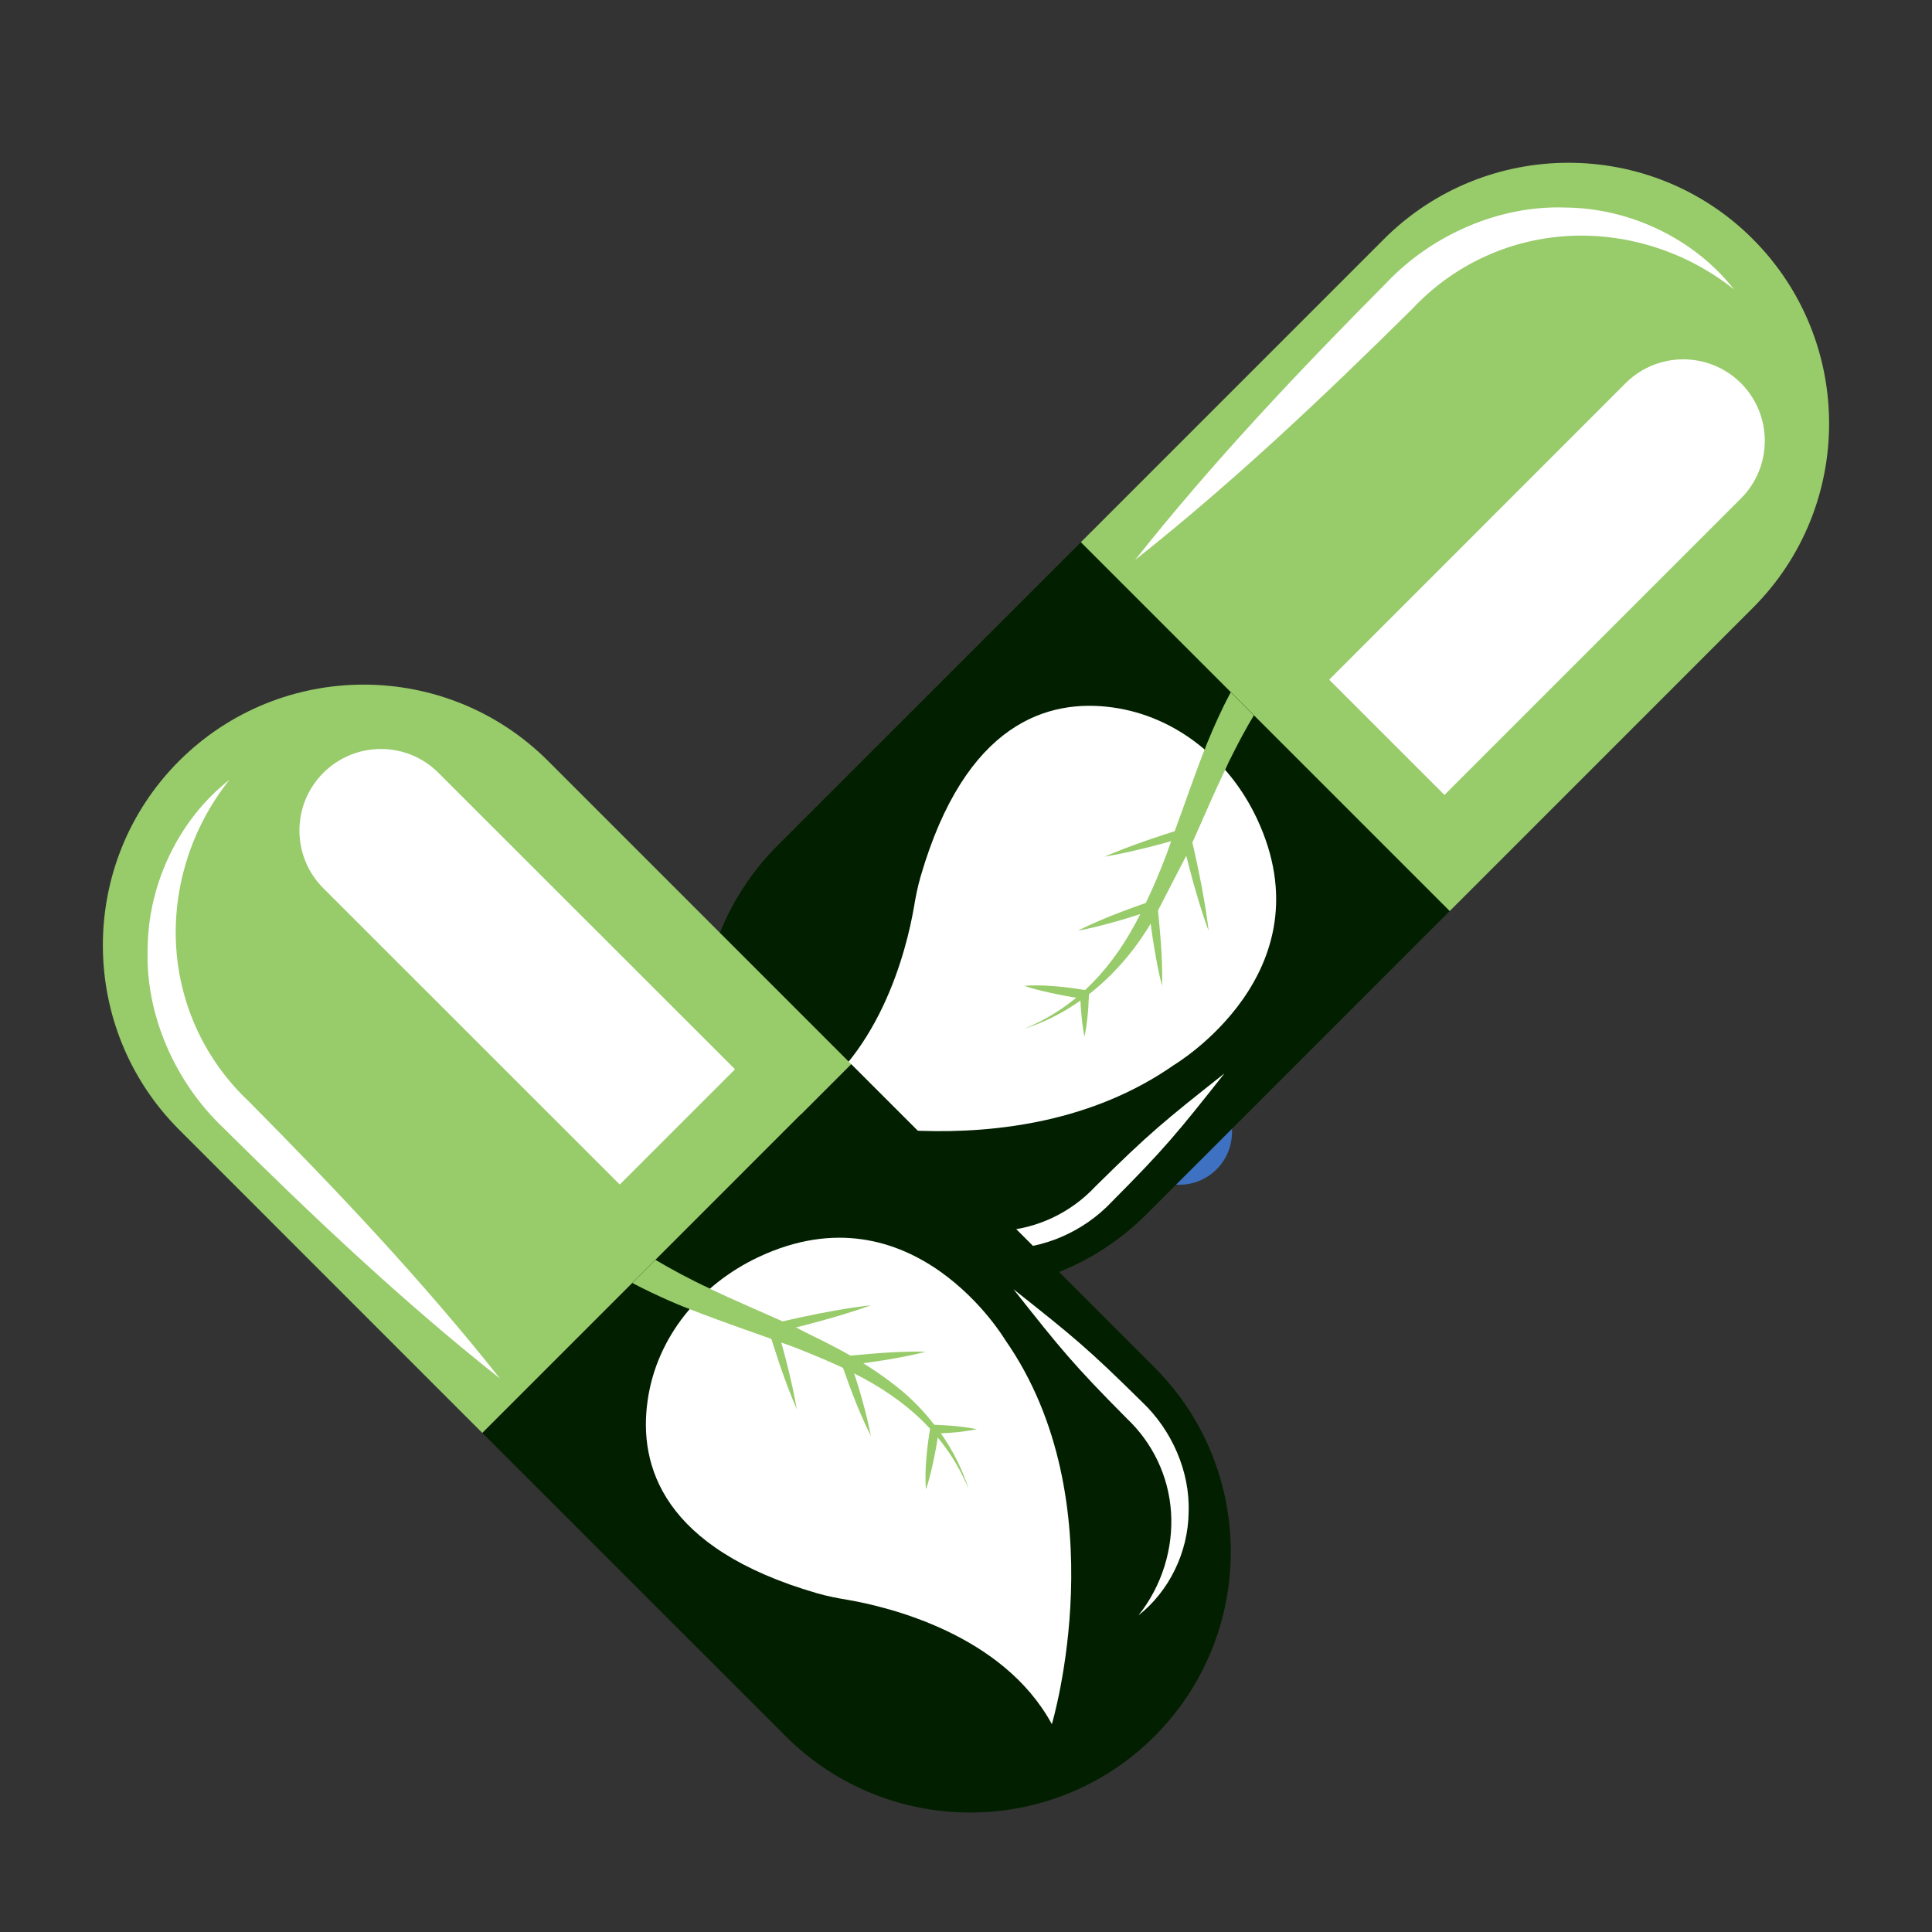
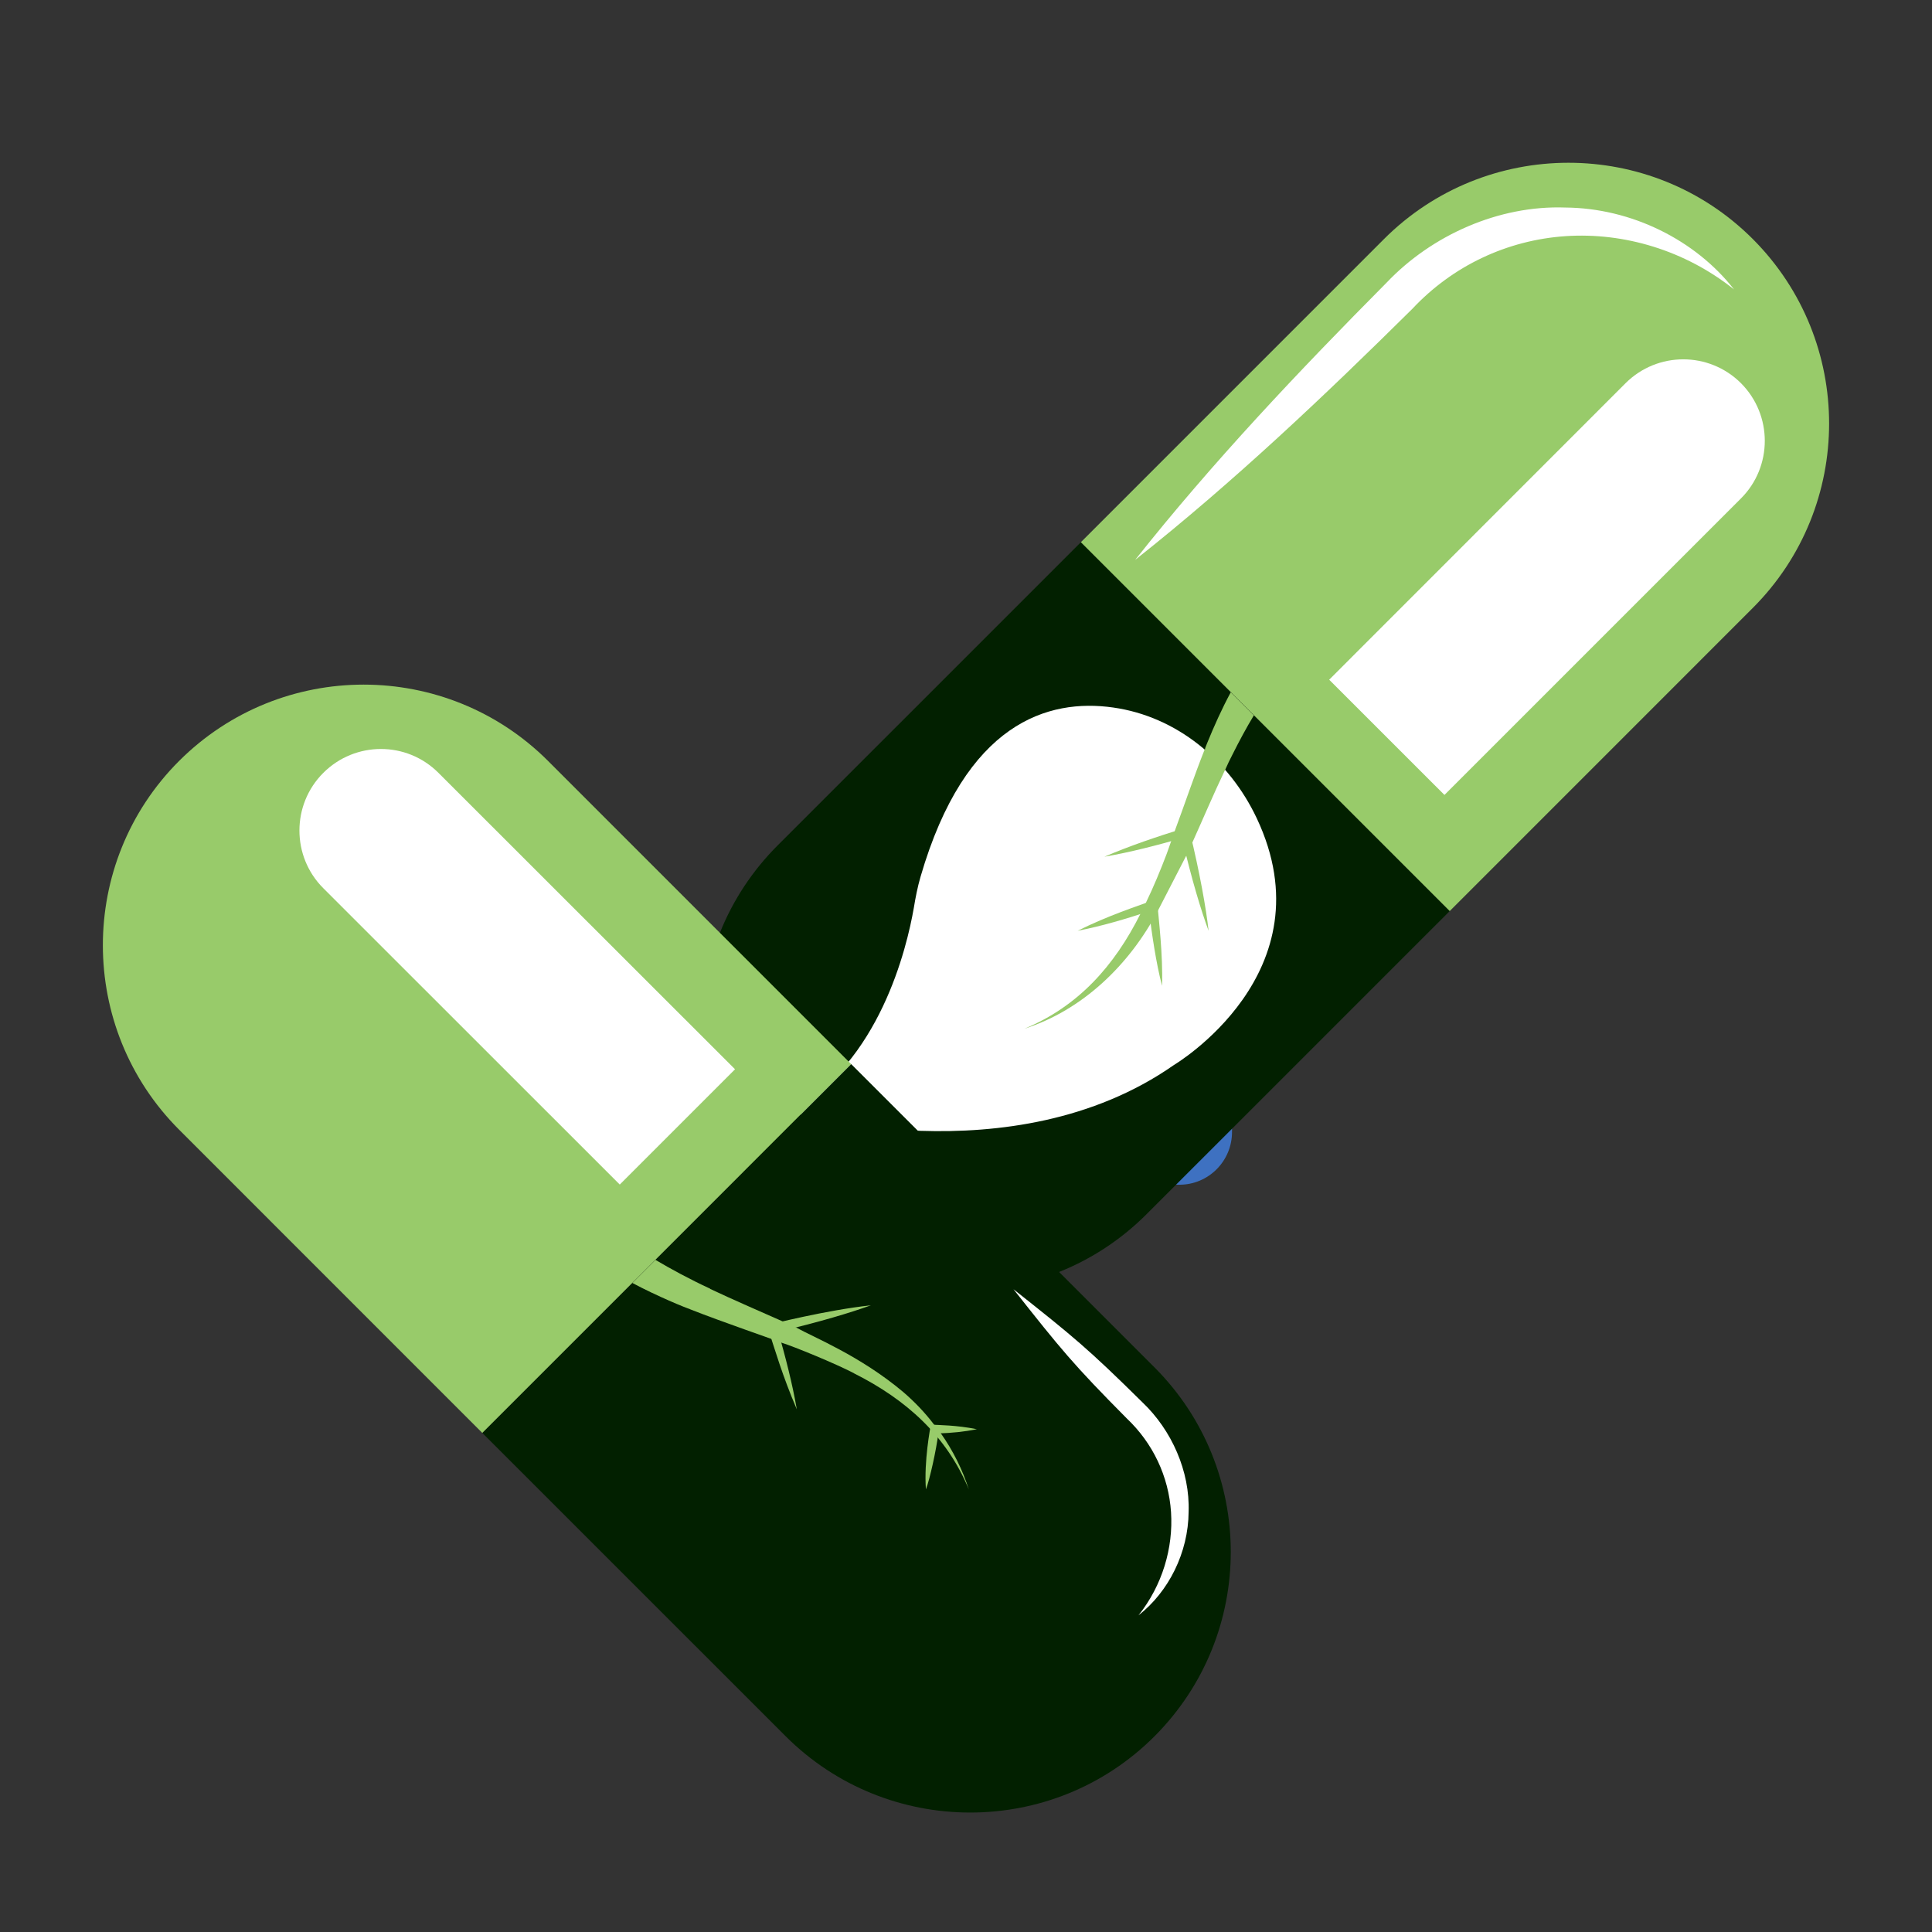
<svg xmlns="http://www.w3.org/2000/svg" width="64" zoomAndPan="magnify" viewBox="0 0 48 48" height="64" preserveAspectRatio="xMidYMid meet" version="1.0">
  <rect x="0" y="0" width="48" height="48" fill="#333333" stroke="none" />
  <defs>
    <clipPath id="4861685101">
      <path d="M 24 21 L 30.613 21 L 30.613 29.434 L 24 29.434 Z M 24 21 " clip-rule="nonzero" />
    </clipPath>
    <clipPath id="e4116aa448">
      <path d="M 25 19.883 L 30 19.883 L 30 22 L 25 22 Z M 25 19.883 " clip-rule="nonzero" />
    </clipPath>
  </defs>
  <g clip-path="url(#4861685101)">
    <path fill="#3e71c1" d="M 30.039 27.605 L 24.574 27.605 L 24.574 23.648 L 30.039 23.648 Z M 29.305 21.93 L 25.309 21.93 C 24.586 21.93 24 22.516 24 23.238 L 24 28.125 C 24 28.848 24.586 29.434 25.309 29.434 L 29.305 29.434 C 30.023 29.434 30.609 28.848 30.609 28.125 L 30.609 23.238 C 30.609 22.516 30.023 21.93 29.305 21.93 " fill-opacity="1" fill-rule="nonzero" />
  </g>
  <path fill="#3e71c1" d="M 26.762 26.809 L 27.09 27.094 L 28.812 25.117 L 27.066 25.383 C 27.402 24.938 27.891 24.285 27.941 24.215 L 27.594 23.953 C 27.512 24.062 26.398 25.551 26.398 25.551 L 26.078 25.98 L 27.703 25.73 L 26.762 26.809 " fill-opacity="1" fill-rule="nonzero" />
  <g clip-path="url(#e4116aa448)">
    <path fill="#3e71c1" d="M 25.184 19.883 L 29.562 19.883 L 29.562 21.328 L 25.184 21.328 L 25.184 19.883 " fill-opacity="1" fill-rule="nonzero" />
  </g>
  <path fill="#98cb6a" d="M 36.016 22.637 L 26.852 13.473 L 34.383 5.941 C 36.91 3.414 41.02 3.41 43.547 5.938 C 46.078 8.473 46.074 12.578 43.547 15.105 Z M 36.016 22.637 " fill-opacity="1" fill-rule="nonzero" />
  <path fill="#ffffff" d="M 35.887 19.75 L 33.023 16.887 L 40.387 9.52 C 41.18 8.73 42.461 8.73 43.254 9.52 C 44.043 10.312 44.043 11.594 43.254 12.383 Z M 35.887 19.75 " fill-opacity="1" fill-rule="nonzero" />
  <path fill="#ffffff" d="M 28.203 13.91 C 30.137 11.469 32.266 9.223 34.445 7.027 C 35.57 5.84 37.238 5.098 38.887 5.156 C 40.531 5.168 42.121 5.961 43.082 7.191 C 41.863 6.219 40.348 5.77 38.898 5.867 C 37.441 5.965 36.09 6.605 35.09 7.672 C 32.891 9.848 30.645 11.977 28.203 13.91 Z M 28.203 13.91 " fill-opacity="1" fill-rule="nonzero" />
  <path fill="#022000" d="M 19.316 30.168 C 16.785 27.641 16.793 23.531 19.32 21.004 L 26.852 13.473 L 36.016 22.637 L 28.484 30.168 C 25.957 32.695 21.848 32.703 19.316 30.168 Z M 19.316 30.168 " fill-opacity="1" fill-rule="nonzero" />
  <path fill="#ffffff" d="M 19.617 27.621 C 19.617 27.621 25.141 29.273 29.164 26.461 C 29.164 26.461 33.035 24.168 31.223 20.328 C 30.543 18.887 29.234 17.801 27.656 17.578 C 26.043 17.348 23.984 17.949 22.871 21.781 C 22.797 22.035 22.746 22.297 22.703 22.559 C 22.531 23.543 21.859 26.402 19.617 27.621 Z M 19.617 27.621 " fill-opacity="1" fill-rule="nonzero" />
  <path fill="#98cb6a" d="M 25.449 25.559 C 26.793 25.004 27.688 23.992 28.332 22.707 L 28.336 22.703 C 28.383 22.617 28.422 22.527 28.469 22.43 C 28.66 22.035 28.828 21.629 28.984 21.219 C 29.023 21.105 29.062 21.008 29.094 20.906 L 29.098 20.898 C 29.133 20.812 29.16 20.738 29.184 20.652 C 29.434 19.98 29.66 19.301 29.926 18.629 L 29.934 18.625 C 29.945 18.566 29.973 18.512 29.992 18.461 C 30.164 18.039 30.355 17.613 30.578 17.199 L 31.152 17.773 C 30.965 18.082 30.789 18.41 30.625 18.738 C 30.555 18.871 30.496 18.996 30.438 19.129 L 30.434 19.133 C 30.152 19.723 29.898 20.324 29.625 20.93 L 29.617 20.934 C 29.57 21.035 29.527 21.148 29.473 21.254 L 29.473 21.262 C 29.398 21.398 29.73 20.762 28.77 22.621 C 28.062 23.973 26.887 25.102 25.449 25.559 Z M 25.449 25.559 " fill-opacity="1" fill-rule="nonzero" />
  <path fill="#98cb6a" d="M 28.871 24.492 C 28.895 23.723 28.789 22.844 28.742 22.336 C 28.234 22.52 27.535 22.746 26.773 23.125 C 27.379 23.008 27.965 22.832 28.547 22.641 C 28.621 23.223 28.723 23.934 28.871 24.492 Z M 28.871 24.492 " fill-opacity="1" fill-rule="nonzero" />
  <path fill="#98cb6a" d="M 30.027 23.125 C 29.969 22.586 29.805 21.668 29.559 20.66 L 29.531 20.543 L 29.418 20.578 C 28.75 20.785 28.086 21.008 27.438 21.285 C 28.094 21.172 28.73 21.004 29.367 20.824 C 29.605 21.848 29.848 22.645 30.027 23.125 Z M 30.027 23.125 " fill-opacity="1" fill-rule="nonzero" />
-   <path fill="#98cb6a" d="M 26.84 24.801 C 26.855 25.121 26.879 25.438 26.945 25.758 C 27.047 25.25 27.047 24.809 27.059 24.613 C 26.969 24.605 26.168 24.441 25.449 24.492 C 25.691 24.586 26.426 24.75 26.84 24.801 Z M 26.84 24.801 " fill-opacity="1" fill-rule="nonzero" />
-   <path fill="#ffffff" d="M 30.422 26.668 C 29.238 28.164 28.945 28.527 27.609 29.871 C 26.922 30.598 25.898 31.055 24.891 31.02 C 23.883 31.012 22.91 30.523 22.32 29.77 C 23.07 30.367 23.996 30.641 24.883 30.582 C 25.777 30.523 26.605 30.129 27.215 29.477 C 28.562 28.145 28.926 27.852 30.422 26.668 Z M 30.422 26.668 " fill-opacity="1" fill-rule="nonzero" />
  <path fill="#98cb6a" d="M 21.148 26.438 L 11.984 35.602 L 4.453 28.07 C 1.926 25.543 1.922 21.434 4.449 18.906 C 6.984 16.375 11.09 16.379 13.617 18.906 Z M 21.148 26.438 " fill-opacity="1" fill-rule="nonzero" />
-   <path fill="#ffffff" d="M 18.262 26.566 L 15.398 29.43 L 8.031 22.066 C 7.242 21.277 7.242 19.992 8.031 19.203 C 8.824 18.41 10.105 18.41 10.895 19.203 Z M 18.262 26.566 " fill-opacity="1" fill-rule="nonzero" />
-   <path fill="#ffffff" d="M 12.422 34.25 C 9.98 32.316 7.734 30.188 5.539 28.012 C 4.352 26.883 3.609 25.215 3.668 23.57 C 3.68 21.922 4.473 20.332 5.703 19.371 C 4.73 20.59 4.281 22.105 4.379 23.555 C 4.477 25.012 5.117 26.363 6.184 27.367 C 8.359 29.562 10.488 31.809 12.422 34.25 Z M 12.422 34.25 " fill-opacity="1" fill-rule="nonzero" />
+   <path fill="#ffffff" d="M 18.262 26.566 L 15.398 29.43 L 8.031 22.066 C 7.242 21.277 7.242 19.992 8.031 19.203 C 8.824 18.41 10.105 18.41 10.895 19.203 Z " fill-opacity="1" fill-rule="nonzero" />
  <path fill="#022000" d="M 28.68 43.141 C 26.152 45.668 22.043 45.66 19.516 43.133 L 11.984 35.602 L 21.148 26.438 L 28.68 33.969 C 31.207 36.496 31.215 40.605 28.68 43.141 Z M 28.68 43.141 " fill-opacity="1" fill-rule="nonzero" />
-   <path fill="#ffffff" d="M 26.133 42.836 C 26.133 42.836 27.785 37.312 24.973 33.289 C 24.973 33.289 22.68 29.422 18.84 31.234 C 17.398 31.914 16.312 33.219 16.09 34.797 C 15.859 36.414 16.461 38.469 20.293 39.582 C 20.547 39.656 20.809 39.707 21.074 39.75 C 22.055 39.922 24.914 40.594 26.133 42.836 Z M 26.133 42.836 " fill-opacity="1" fill-rule="nonzero" />
  <path fill="#98cb6a" d="M 24.07 37.004 C 23.52 35.672 22.512 34.77 21.219 34.121 L 21.215 34.117 C 20.77 33.883 19.723 33.453 19.418 33.359 L 19.41 33.355 C 19.293 33.305 17.922 32.836 17.141 32.527 L 17.137 32.523 C 17.043 32.496 16.332 32.207 15.711 31.875 L 16.285 31.301 C 16.645 31.516 17.148 31.789 17.641 32.016 L 17.645 32.023 C 18.234 32.301 18.836 32.559 19.441 32.828 L 19.449 32.836 C 19.547 32.887 19.66 32.926 19.766 32.98 L 19.777 32.98 C 20.223 33.23 21.363 33.68 22.438 34.582 C 22.719 34.824 22.977 35.09 23.207 35.395 L 23.215 35.398 C 23.27 35.465 23.32 35.535 23.371 35.605 C 23.676 36.035 23.914 36.516 24.07 37.004 Z M 24.07 37.004 " fill-opacity="1" fill-rule="nonzero" />
-   <path fill="#98cb6a" d="M 23.004 33.582 C 22.117 33.559 20.941 33.703 20.848 33.711 C 21.031 34.219 21.258 34.918 21.637 35.68 C 21.52 35.074 21.344 34.488 21.152 33.906 C 21.734 33.836 22.445 33.73 23.004 33.582 Z M 23.004 33.582 " fill-opacity="1" fill-rule="nonzero" />
  <path fill="#98cb6a" d="M 21.637 32.43 C 20.52 32.551 19.148 32.902 19.055 32.922 C 19.254 33.539 19.441 34.184 19.797 35.016 C 19.684 34.363 19.516 33.723 19.336 33.086 C 20.359 32.848 21.156 32.605 21.637 32.43 Z M 21.637 32.43 " fill-opacity="1" fill-rule="nonzero" />
  <path fill="#98cb6a" d="M 23.312 35.613 C 23.633 35.602 23.949 35.574 24.27 35.508 C 23.762 35.406 23.32 35.406 23.125 35.395 C 23.113 35.484 22.953 36.293 23.004 37.004 C 23.098 36.762 23.262 36.027 23.312 35.613 Z M 23.312 35.613 " fill-opacity="1" fill-rule="nonzero" />
  <path fill="#ffffff" d="M 25.18 32.031 C 26.676 33.215 27.039 33.512 28.387 34.844 C 29.109 35.531 29.566 36.555 29.531 37.562 C 29.523 38.57 29.039 39.543 28.285 40.133 C 28.879 39.387 29.152 38.457 29.094 37.57 C 29.035 36.676 28.641 35.852 27.992 35.238 C 26.656 33.891 26.363 33.527 25.18 32.031 Z M 25.18 32.031 " fill-opacity="1" fill-rule="nonzero" />
</svg>